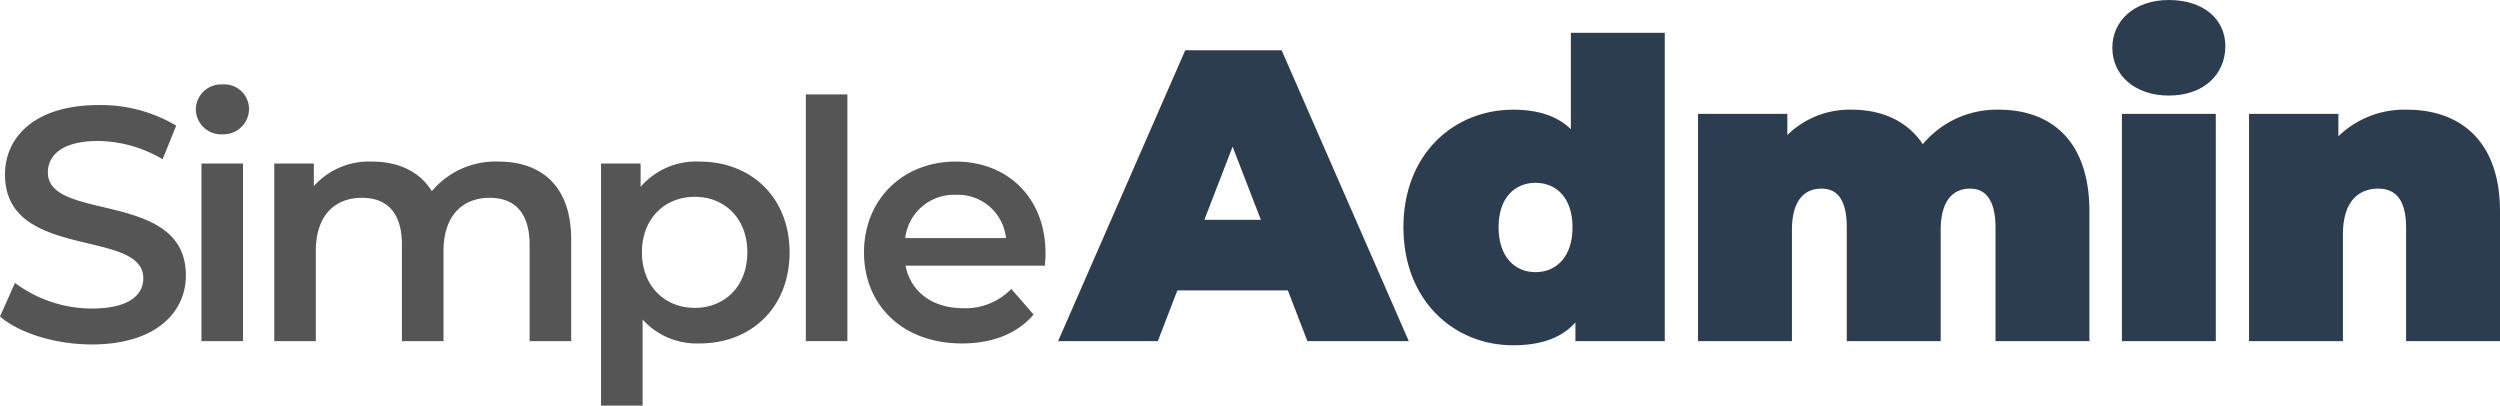
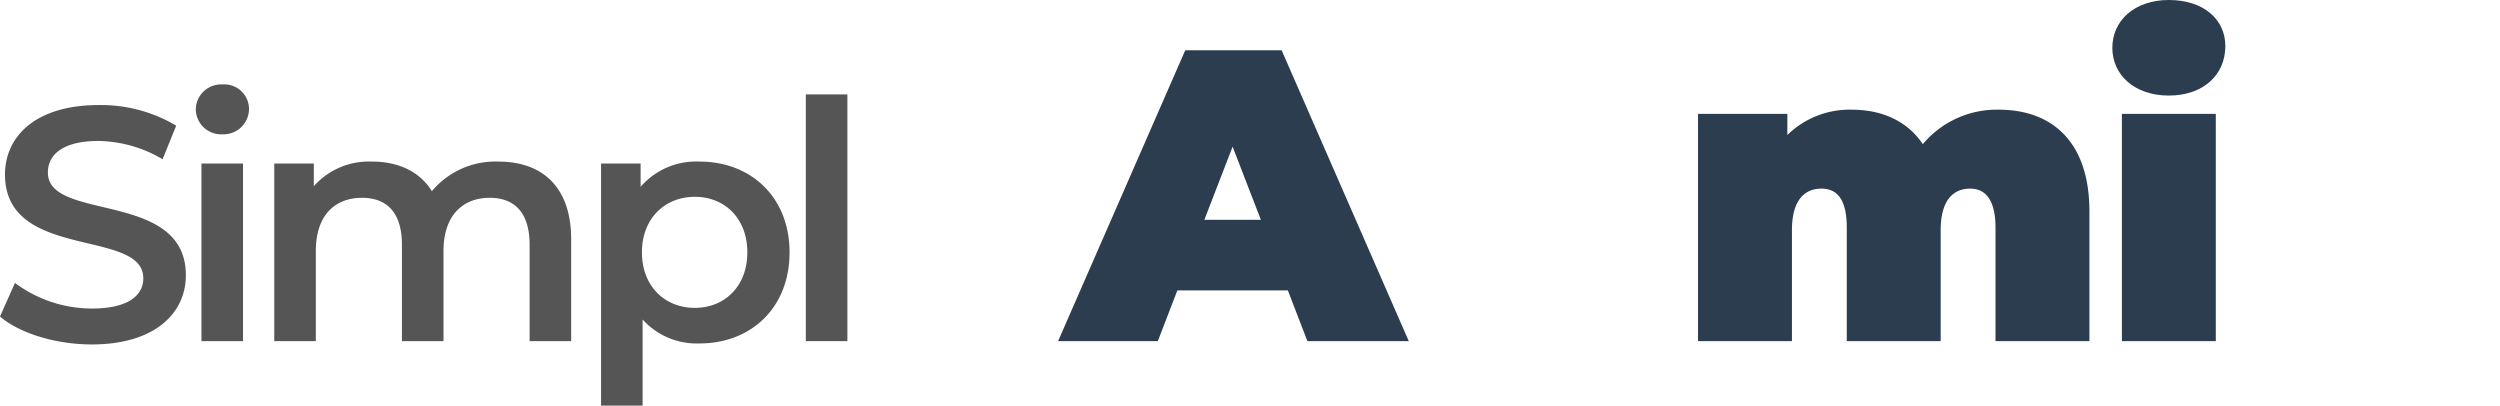
<svg xmlns="http://www.w3.org/2000/svg" viewBox="0 0 330.888 53.686">
  <defs>
    <style>.cls-1{fill:#555;}.cls-2{fill:#2c3d4f;}</style>
  </defs>
  <title>2Datový zdroj 2_120</title>
  <g id="Vrstva_2" data-name="Vrstva 2">
    <g id="Vrstva_1-2" data-name="Vrstva 1">
      <path class="cls-1" d="M1.54,43.493l1.98-4.445A17.067,17.067,0,0,0,13.686,42.437c4.796,0,6.821-1.716,6.821-4.005,0-6.645-18.307-2.288-18.307-13.73,0-4.973,3.961-9.197,12.41-9.197a19.476,19.476,0,0,1,10.253,2.728L23.06,22.678a17.118,17.118,0,0,0-8.494-2.42c-4.752,0-6.689,1.848-6.689,4.181,0,6.557,18.263,2.288,18.263,13.598,0,4.929-4.004,9.153-12.454,9.153C8.889,47.19,4.093,45.693,1.54,43.493Z" transform="translate(-1.54 -1.601)" />
      <path class="cls-1" d="M27.456,16.077a3.351,3.351,0,0,1,3.521-3.301,3.276,3.276,0,0,1,3.521,3.169,3.377,3.377,0,0,1-3.521,3.432A3.35,3.35,0,0,1,27.456,16.077Zm.748,7.173h5.501V46.75h-5.501Z" transform="translate(-1.54 -1.601)" />
      <path class="cls-1" d="M77.138,33.284V46.75h-5.501V33.988c0-4.181-1.936-6.205-5.281-6.205-3.608,0-6.117,2.377-6.117,7.041V46.75h-5.501V33.988c0-4.181-1.936-6.205-5.281-6.205-3.652,0-6.117,2.377-6.117,7.041V46.75H37.84V23.25h5.237v2.993a9.733,9.733,0,0,1,7.701-3.256c3.433,0,6.293,1.276,7.921,3.917A10.967,10.967,0,0,1,67.5,22.986C73.177,22.986,77.138,26.199,77.138,33.284Z" transform="translate(-1.54 -1.601)" />
      <path class="cls-1" d="M106.043,35c0,7.305-5.061,12.058-11.926,12.058a9.655,9.655,0,0,1-7.525-3.168V55.287h-5.501V23.25h5.237v3.081a9.69,9.69,0,0,1,7.789-3.344C100.982,22.986,106.043,27.739,106.043,35Zm-5.589,0c0-4.489-2.992-7.349-6.953-7.349S86.504,30.511,86.504,35s3.036,7.349,6.997,7.349S100.454,39.488,100.454,35Z" transform="translate(-1.54 -1.601)" />
      <path class="cls-1" d="M108.195,14.097h5.501V46.75h-5.501Z" transform="translate(-1.54 -1.601)" />
-       <path class="cls-1" d="M139.834,36.76H121.395c.66,3.432,3.52,5.633,7.613,5.633a8.422,8.422,0,0,0,6.381-2.553l2.949,3.389c-2.112,2.508-5.413,3.829-9.461,3.829-7.878,0-12.982-5.06-12.982-12.058S121.043,22.986,128.04,22.986c6.865,0,11.882,4.796,11.882,12.146C139.922,35.572,139.878,36.232,139.834,36.76Zm-18.483-3.653h13.334a6.397,6.397,0,0,0-6.645-5.721A6.495,6.495,0,0,0,121.351,33.107Z" transform="translate(-1.54 -1.601)" />
      <path class="cls-2" d="M171.996,40.041H157.368l-2.585,6.709H141.585L158.413,8.255h12.758L187.999,46.75H174.581Zm-3.574-9.349-3.74-9.679-3.739,9.679Z" transform="translate(-1.54 -1.601)" />
-       <path class="cls-2" d="M221.88,5.945V46.75H210.056V44.275c-1.815,2.035-4.509,3.024-8.248,3.024-7.864,0-14.518-5.939-14.518-15.618s6.654-15.563,14.518-15.563c3.299,0,5.829.825,7.644,2.584V5.945Zm-12.209,25.737c0-3.905-2.144-5.884-4.894-5.884s-4.894,1.98-4.894,5.884,2.144,5.939,4.894,5.939S209.671,35.586,209.671,31.682Z" transform="translate(-1.54 -1.601)" />
      <path class="cls-2" d="M278.086,29.592V46.75H265.657V31.736c0-3.739-1.374-5.169-3.354-5.169-2.199,0-3.904,1.484-3.904,5.499V46.75H245.97V31.736c0-3.739-1.265-5.169-3.354-5.169-2.199,0-3.904,1.484-3.904,5.499V46.75H226.283V16.669h11.823v2.805a11.739,11.739,0,0,1,8.524-3.354c3.904,0,7.314,1.43,9.404,4.564a12.741,12.741,0,0,1,10.063-4.564C272.917,16.119,278.086,20.133,278.086,29.592Z" transform="translate(-1.54 -1.601)" />
      <path class="cls-2" d="M281.118,7.925c0-3.575,2.915-6.324,7.479-6.324s7.479,2.53,7.479,6.104c0,3.794-2.914,6.544-7.479,6.544S281.118,11.499,281.118,7.925Zm1.266,8.744h12.428V46.75H282.384Z" transform="translate(-1.54 -1.601)" />
-       <path class="cls-2" d="M332.428,29.592V46.75H320V31.736c0-3.739-1.43-5.169-3.685-5.169-2.53,0-4.675,1.595-4.675,6.049V46.75H299.213V16.669h11.823v2.97a12.527,12.527,0,0,1,9.073-3.52C327.039,16.119,332.428,20.133,332.428,29.592Z" transform="translate(-1.54 -1.601)" />
    </g>
  </g>
</svg>